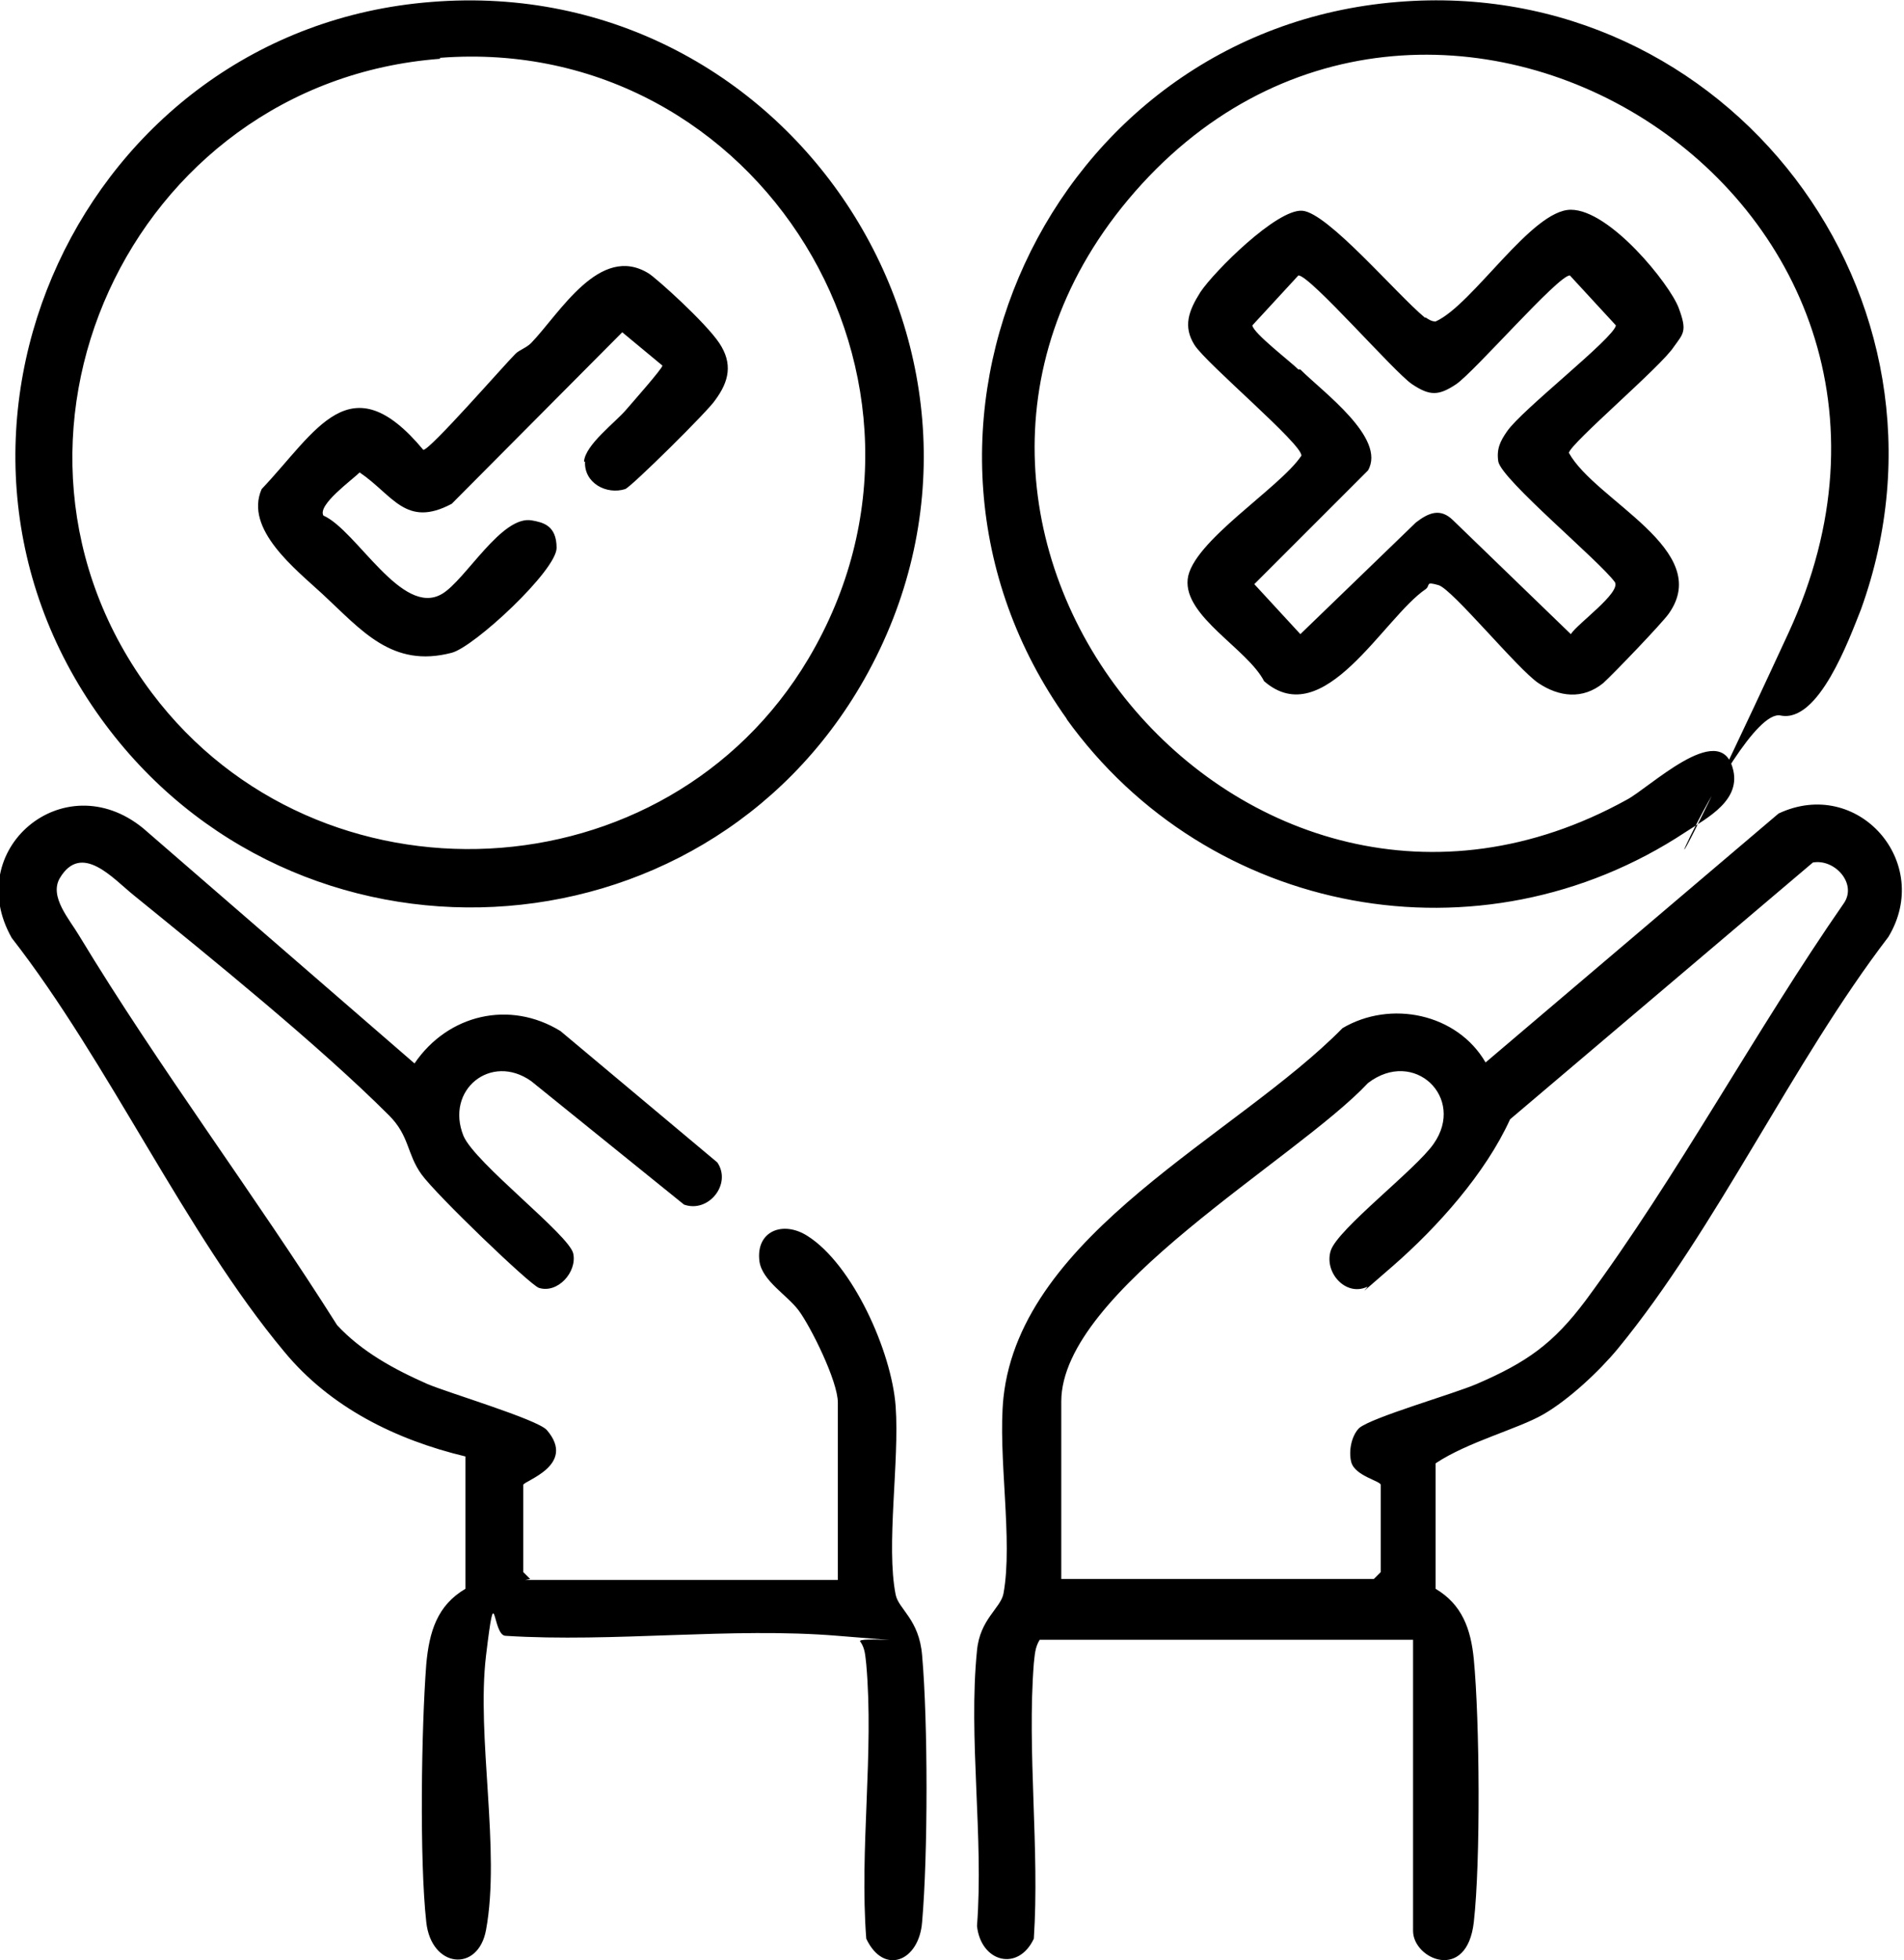
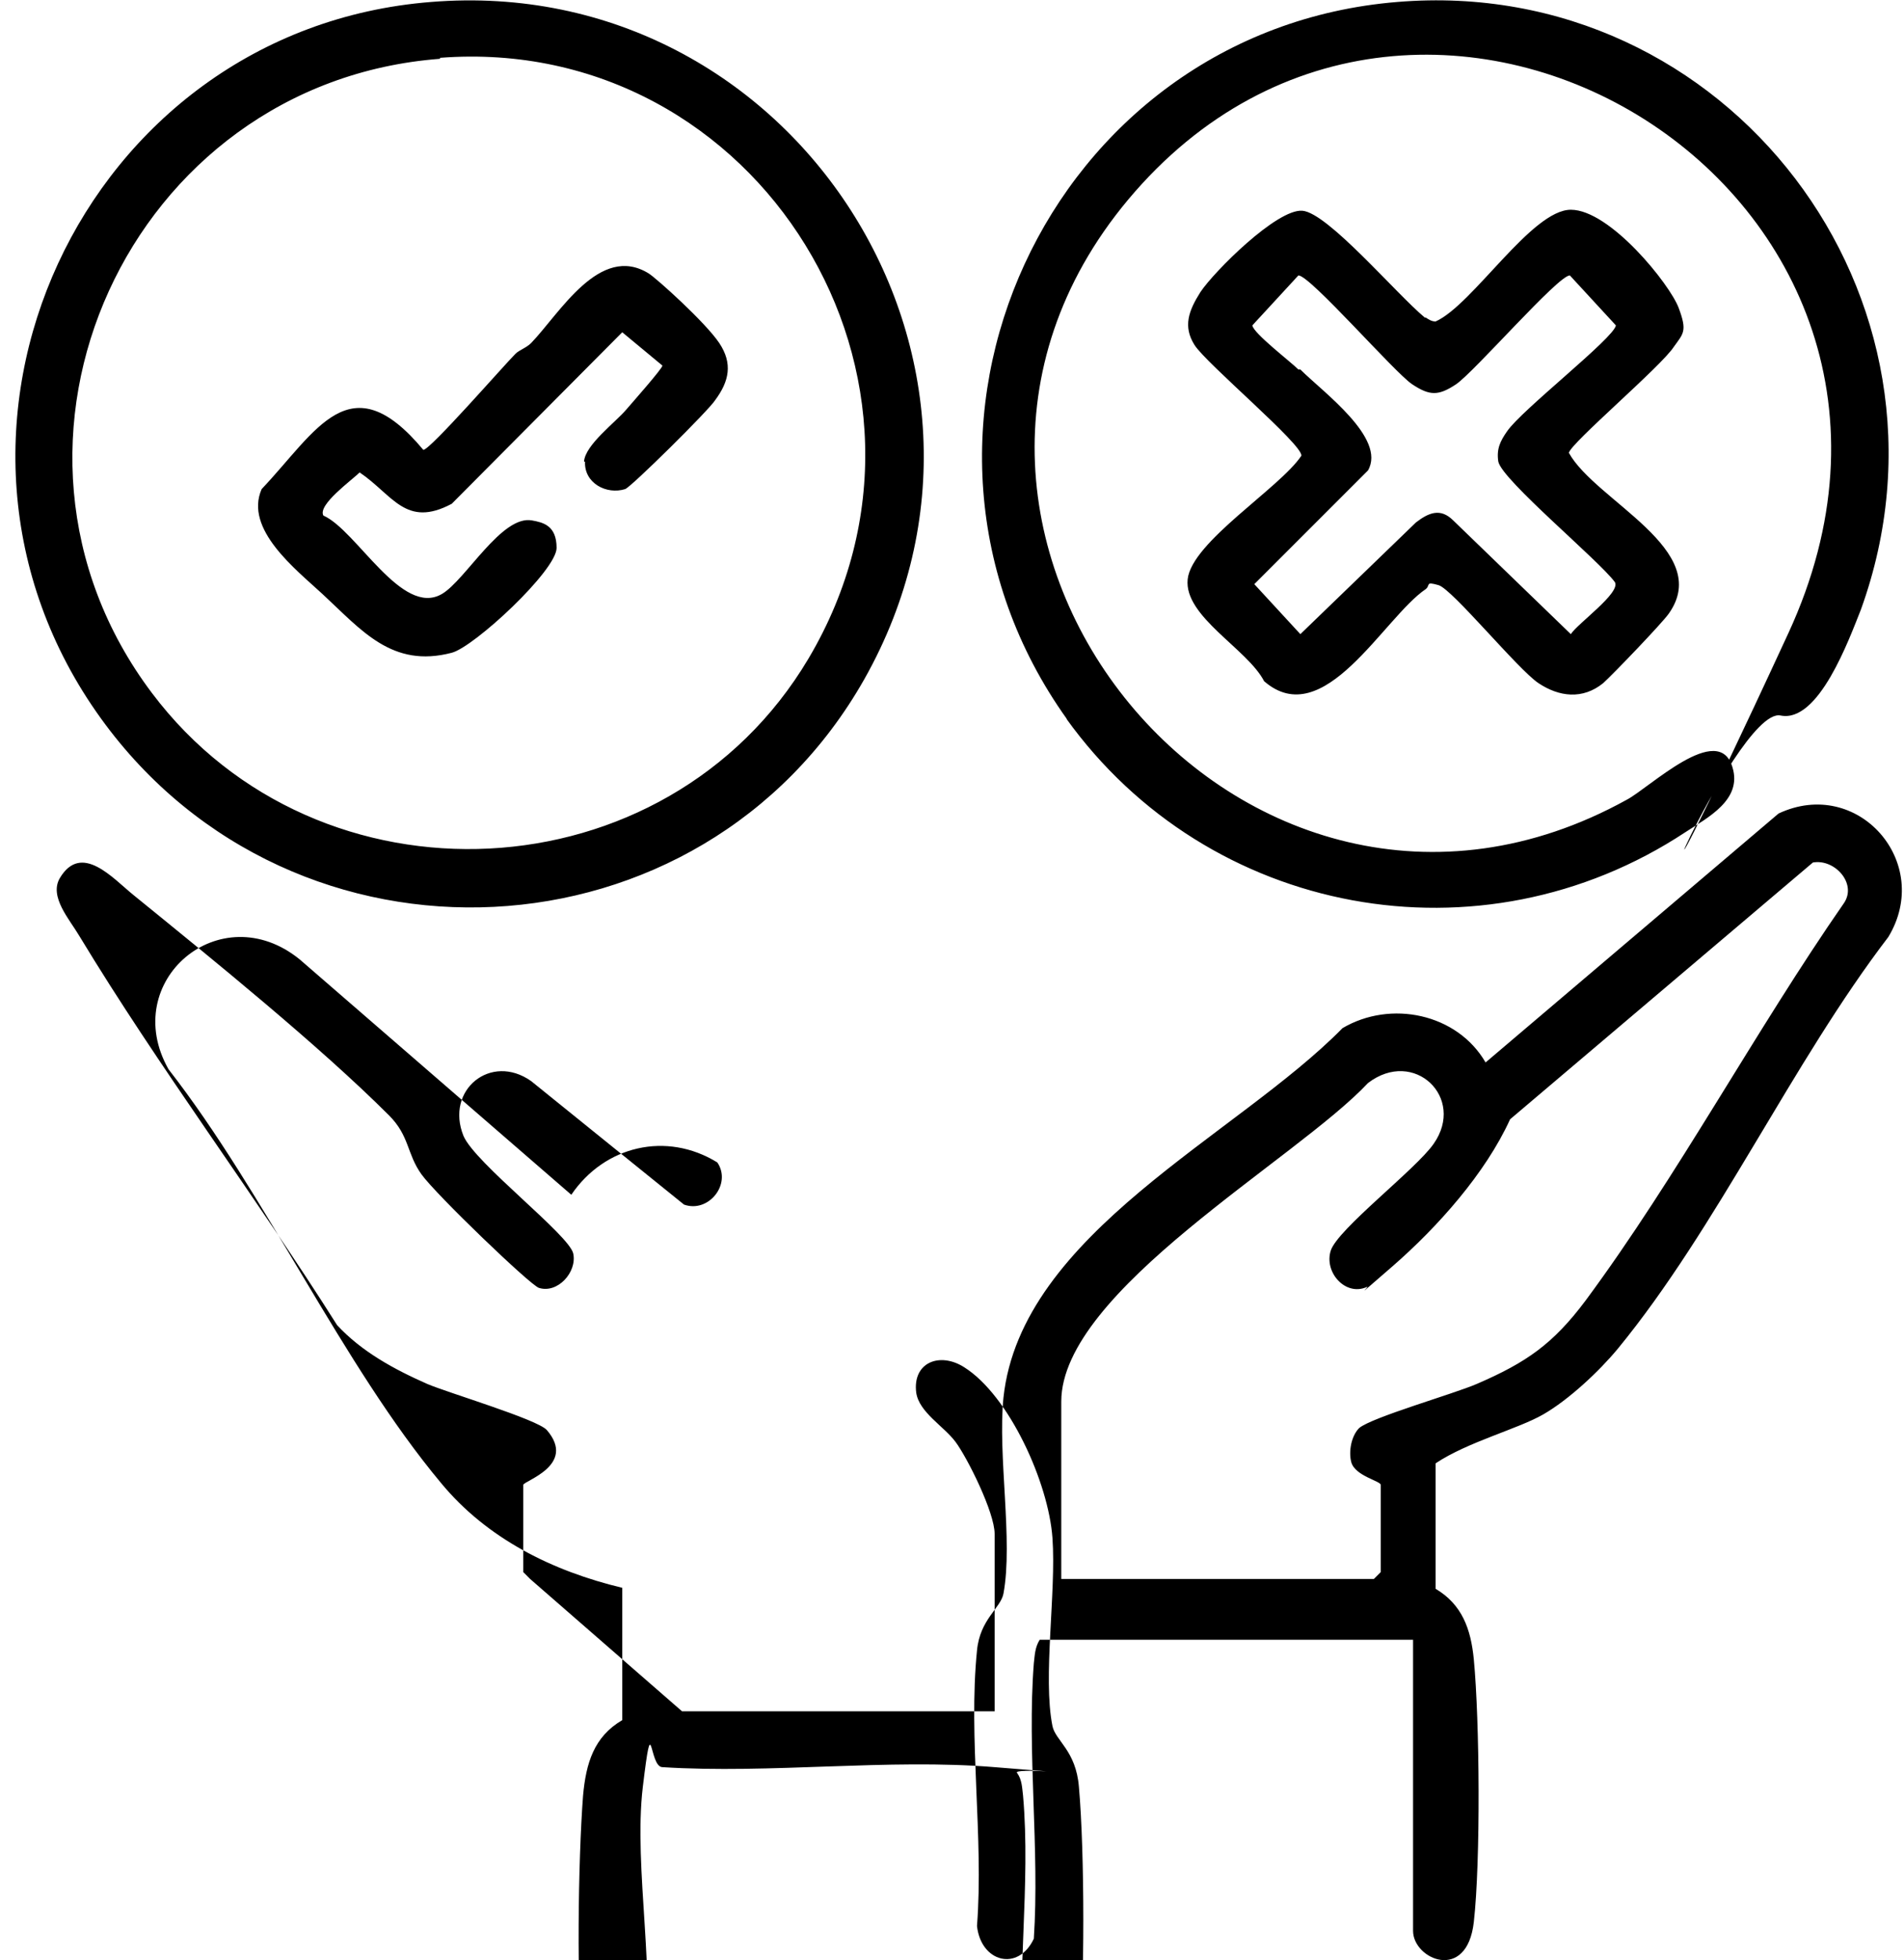
<svg xmlns="http://www.w3.org/2000/svg" id="Layer_1" viewBox="0 0 194.3 200">
-   <path d="M144.4,167.3h-38.3c-.5.8-.5,1.6-.6,2.4-.7,9,.6,19,0,28.1-1.6,3.4-5.4,2.4-5.8-1.3.7-9-.9-19.2,0-28.1.3-3.2,2.4-4.3,2.7-5.8,1-5.4-.6-14.1,0-20,1.8-16.8,23.8-26.7,34.6-37.7,4.9-2.9,11.7-1.5,14.6,3.5l29.9-25.4c8.1-3.8,15.8,5,11.2,12.6-9.8,12.8-17.5,29.7-27.6,42-1.9,2.3-5,5.2-7.6,6.7s-7.7,2.8-11,5v12.8c2.7,1.6,3.6,4.1,3.9,7.2.6,6.3.7,20.6,0,26.8s-6.2,3.8-6.2.9v-29.7ZM108.3,161.1h31.9l.7-.7v-8.9c0-.4-2.6-.9-3-2.3-.3-1.1,0-2.7.8-3.5,1.3-1.1,9.7-3.5,12-4.5,5.1-2.2,7.8-4.1,11.1-8.5,9.4-12.7,17.3-27.5,26.4-40.6,1.3-2-1-4.5-3.2-4.1l-30.9,26.2c-2.5,5.5-7.4,11-12,15s-2.2,1.9-2.6,2.1c-2.2,1-4.4-1.5-3.7-3.7.7-2.2,8.7-8.3,10.5-10.9,3.3-4.7-2-9.8-6.7-6.2-7.3,7.8-31.3,21.2-31.3,32.5v18.1ZM54.1,161.1l-.7-.7v-8.9c0-.4,5.5-2,2.4-5.6-1-1.1-10.1-3.8-12.2-4.7-3.4-1.5-6.7-3.3-9.2-6-8.4-13.3-18.2-26.3-26.3-39.7-1-1.7-3.1-4-2-5.9,2.2-3.7,5.4,0,7.5,1.7,8,6.5,19,15.4,26.1,22.5,2.1,2.1,1.8,3.9,3.3,6s11.2,11.4,12,11.6c1.9.6,3.9-1.6,3.5-3.5s-10-9.2-11.2-12c-1.9-4.7,2.8-8.5,6.9-5.6l15.6,12.6c2.5.9,4.9-2.1,3.4-4.3l-16-13.4c-5.2-3.2-11.5-1.7-14.9,3.3l-27.7-24c-8.1-6.6-18.5,2.2-13.4,11.2,9.9,12.7,17.7,30.1,27.8,42.2,4.7,5.7,11.4,9,18.5,10.7v13.5c-2.9,1.7-3.7,4.4-4,7.7-.5,6.5-.7,20,0,26.3.5,4.7,5.3,5.2,6.1.8,1.5-8.1-1-19.7,0-28s.6-2,2-2c11,.7,23.1-.9,33.9,0s1.6,0,2.3.6c.5.7.5,1.5.6,2.3.8,9-.7,18.9,0,28,1.8,3.8,5.4,2.3,5.7-1.7.6-6.9.6-20.4,0-27.2-.3-3.7-2.4-4.7-2.7-6.2-1-5,.4-13.6,0-19.2s-4.4-14.5-9-17.4c-2.5-1.6-5.3-.5-4.9,2.6.3,2,2.8,3.4,4,5s4,7.2,4,9.4v18.1h-31.9ZM44,.2c37-3,62.5,36.7,44.2,69.1-16.6,29.3-58.2,31.3-77.9,4C-10.7,44.2,8.4,3,44,.2ZM44.9,6C13.2,8.4-3.7,45.2,15.5,70.7c17,22.6,52.5,20.9,67-3.5,16.8-28.3-5.1-63.8-37.6-61.3ZM108.8,73.3c14.5,20.2,42.3,25.4,63.2,11.6,2.3-1.5,5.8-3.3,4.8-6.6-1.4-4.8-8.5,2.1-10.8,3.3-39.1,21.6-79.2-27.3-50.9-61.2,30.1-36,88.1-.6,67.4,44.2s-5.6,7.4-.8,8.4c3.9.8,7-7.8,8.2-10.8C201.4,30.4,176.3-2.6,142.6.2c-35.6,2.9-54.6,44-33.7,73.2ZM145.5,32.4c.3.2.6.4,1,.4,3.8-1.7,9.8-11.4,13.8-11.4s10.1,7.6,11,10,.5,2.6-.5,4c-1.3,2-10.5,9.8-10.7,10.8,2.7,4.9,14.8,9.9,10.2,16.4-.7,1-5.7,6.2-6.7,7.1-2.1,1.7-4.5,1.4-6.6,0-2.1-1.4-8.8-9.6-10.2-10s-.8,0-1.3.4c-4.3,2.9-10.4,14.7-16.5,9.4-1.7-3.3-8.2-6.6-7.8-10.4.4-3.8,9.4-9.3,11.6-12.6.2-1.1-9.7-9.4-10.9-11.3s-.6-3.5.6-5.4c1.4-2.1,7.8-8.5,10.4-8.3s9.6,8.5,12.5,10.9ZM132.7,37.7c2.3,2.3,8.8,7,6.9,10.3l-11.6,11.6,4.7,5.1,11.8-11.4c1.3-1,2.5-1.5,3.8-.2l12,11.6c.7-1.1,5.1-4.2,4.5-5.3-1.6-2.2-11.5-10.4-11.9-12.3-.2-1.3.2-2.1.9-3.1,1.5-2.2,10.9-9.5,11.1-10.8l-4.7-5.1c-1.2,0-9.7,9.8-11.6,11.1-1.8,1.2-2.7,1.2-4.5,0s-10.4-11.1-11.6-11.1l-4.7,5.1c.1.8,3.9,3.7,4.7,4.5ZM59.7,47.1c-.1,2.2,2.2,3.4,4.1,2.8.6-.2,8.6-8.1,9.2-9.1,1.4-1.9,1.8-3.7.4-5.8s-6.4-6.6-7.2-7.1c-5-3.1-9.1,4.1-12,7.1-.5.5-1.2.7-1.6,1.1-1.2,1.2-8.7,9.8-9.4,9.8-7.5-9-10.9-1.9-16.5,4-1.8,4.1,3.5,8.2,6.2,10.7,4,3.7,7.1,7.6,13.2,6,2.3-.6,10.7-8.4,10.7-10.7s-1.4-2.6-2.5-2.8c-3.1-.6-6.8,6.1-9.2,7.5-4.1,2.4-8.7-6.5-12.1-8-.6-1.1,2.9-3.6,3.7-4.4,3.4,2.3,4.7,5.7,9.4,3.2l17.4-17.5,4.1,3.4c0,.3-3.1,3.8-3.7,4.5-1.1,1.3-4.2,3.6-4.3,5.3Z" />
+   <path d="M144.4,167.3h-38.3c-.5.8-.5,1.6-.6,2.4-.7,9,.6,19,0,28.1-1.6,3.4-5.4,2.4-5.8-1.3.7-9-.9-19.2,0-28.1.3-3.2,2.4-4.3,2.7-5.8,1-5.4-.6-14.1,0-20,1.8-16.8,23.8-26.7,34.6-37.7,4.9-2.9,11.7-1.5,14.6,3.5l29.9-25.4c8.1-3.8,15.8,5,11.2,12.6-9.8,12.8-17.5,29.7-27.6,42-1.9,2.3-5,5.2-7.6,6.7s-7.7,2.8-11,5v12.8c2.7,1.6,3.6,4.1,3.9,7.2.6,6.3.7,20.6,0,26.8s-6.2,3.8-6.2.9v-29.7ZM108.3,161.1h31.9l.7-.7v-8.9c0-.4-2.6-.9-3-2.3-.3-1.1,0-2.7.8-3.5,1.3-1.1,9.7-3.5,12-4.5,5.1-2.2,7.8-4.1,11.1-8.5,9.4-12.7,17.3-27.5,26.4-40.6,1.3-2-1-4.5-3.2-4.1l-30.9,26.2c-2.5,5.5-7.4,11-12,15s-2.2,1.9-2.6,2.1c-2.2,1-4.4-1.5-3.7-3.7.7-2.2,8.7-8.3,10.5-10.9,3.3-4.7-2-9.8-6.7-6.2-7.3,7.8-31.3,21.2-31.3,32.5v18.1ZM54.1,161.1l-.7-.7v-8.9c0-.4,5.5-2,2.4-5.6-1-1.1-10.1-3.8-12.2-4.7-3.4-1.5-6.7-3.3-9.2-6-8.4-13.3-18.2-26.3-26.3-39.7-1-1.7-3.1-4-2-5.9,2.2-3.7,5.4,0,7.5,1.7,8,6.5,19,15.4,26.1,22.5,2.1,2.1,1.8,3.9,3.3,6s11.2,11.4,12,11.6c1.9.6,3.9-1.6,3.5-3.5s-10-9.2-11.2-12c-1.9-4.7,2.8-8.5,6.9-5.6l15.6,12.6c2.5.9,4.9-2.1,3.4-4.3c-5.2-3.2-11.5-1.7-14.9,3.3l-27.7-24c-8.1-6.6-18.5,2.2-13.4,11.2,9.9,12.7,17.7,30.1,27.8,42.2,4.7,5.7,11.4,9,18.5,10.7v13.5c-2.9,1.7-3.7,4.4-4,7.7-.5,6.5-.7,20,0,26.3.5,4.7,5.3,5.2,6.1.8,1.5-8.1-1-19.7,0-28s.6-2,2-2c11,.7,23.1-.9,33.9,0s1.6,0,2.3.6c.5.7.5,1.5.6,2.3.8,9-.7,18.9,0,28,1.8,3.8,5.4,2.3,5.7-1.7.6-6.9.6-20.4,0-27.2-.3-3.7-2.4-4.7-2.7-6.2-1-5,.4-13.6,0-19.2s-4.4-14.5-9-17.4c-2.5-1.6-5.3-.5-4.9,2.6.3,2,2.8,3.4,4,5s4,7.2,4,9.4v18.1h-31.9ZM44,.2c37-3,62.5,36.7,44.2,69.1-16.6,29.3-58.2,31.3-77.9,4C-10.7,44.2,8.4,3,44,.2ZM44.9,6C13.2,8.4-3.7,45.2,15.5,70.7c17,22.6,52.5,20.9,67-3.5,16.8-28.3-5.1-63.8-37.6-61.3ZM108.8,73.3c14.5,20.2,42.3,25.4,63.2,11.6,2.3-1.5,5.8-3.3,4.8-6.6-1.4-4.8-8.5,2.1-10.8,3.3-39.1,21.6-79.2-27.3-50.9-61.2,30.1-36,88.1-.6,67.4,44.2s-5.6,7.4-.8,8.4c3.9.8,7-7.8,8.2-10.8C201.4,30.4,176.3-2.6,142.6.2c-35.6,2.9-54.6,44-33.7,73.2ZM145.5,32.4c.3.2.6.4,1,.4,3.8-1.7,9.8-11.4,13.8-11.4s10.1,7.6,11,10,.5,2.6-.5,4c-1.3,2-10.5,9.8-10.7,10.8,2.7,4.9,14.8,9.9,10.2,16.4-.7,1-5.7,6.2-6.7,7.1-2.1,1.7-4.5,1.4-6.6,0-2.1-1.4-8.8-9.6-10.2-10s-.8,0-1.3.4c-4.3,2.9-10.4,14.7-16.5,9.4-1.7-3.3-8.2-6.6-7.8-10.4.4-3.8,9.4-9.3,11.6-12.6.2-1.1-9.7-9.4-10.9-11.3s-.6-3.5.6-5.4c1.4-2.1,7.8-8.5,10.4-8.3s9.6,8.5,12.5,10.9ZM132.7,37.7c2.3,2.3,8.8,7,6.9,10.3l-11.6,11.6,4.7,5.1,11.8-11.4c1.3-1,2.5-1.5,3.8-.2l12,11.6c.7-1.1,5.1-4.2,4.5-5.3-1.6-2.2-11.5-10.4-11.9-12.3-.2-1.3.2-2.1.9-3.1,1.5-2.2,10.9-9.5,11.1-10.8l-4.7-5.1c-1.2,0-9.7,9.8-11.6,11.1-1.8,1.2-2.7,1.2-4.5,0s-10.4-11.1-11.6-11.1l-4.7,5.1c.1.8,3.9,3.7,4.7,4.5ZM59.7,47.1c-.1,2.2,2.2,3.4,4.1,2.8.6-.2,8.6-8.1,9.2-9.1,1.4-1.9,1.8-3.7.4-5.8s-6.4-6.6-7.2-7.1c-5-3.1-9.1,4.1-12,7.1-.5.5-1.2.7-1.6,1.1-1.2,1.2-8.7,9.8-9.4,9.8-7.5-9-10.9-1.9-16.5,4-1.8,4.1,3.5,8.2,6.2,10.7,4,3.7,7.1,7.6,13.2,6,2.3-.6,10.7-8.4,10.7-10.7s-1.4-2.6-2.5-2.8c-3.1-.6-6.8,6.1-9.2,7.5-4.1,2.4-8.7-6.5-12.1-8-.6-1.1,2.9-3.6,3.7-4.4,3.4,2.3,4.7,5.7,9.4,3.2l17.4-17.5,4.1,3.4c0,.3-3.1,3.8-3.7,4.5-1.1,1.3-4.2,3.6-4.3,5.3Z" />
</svg>